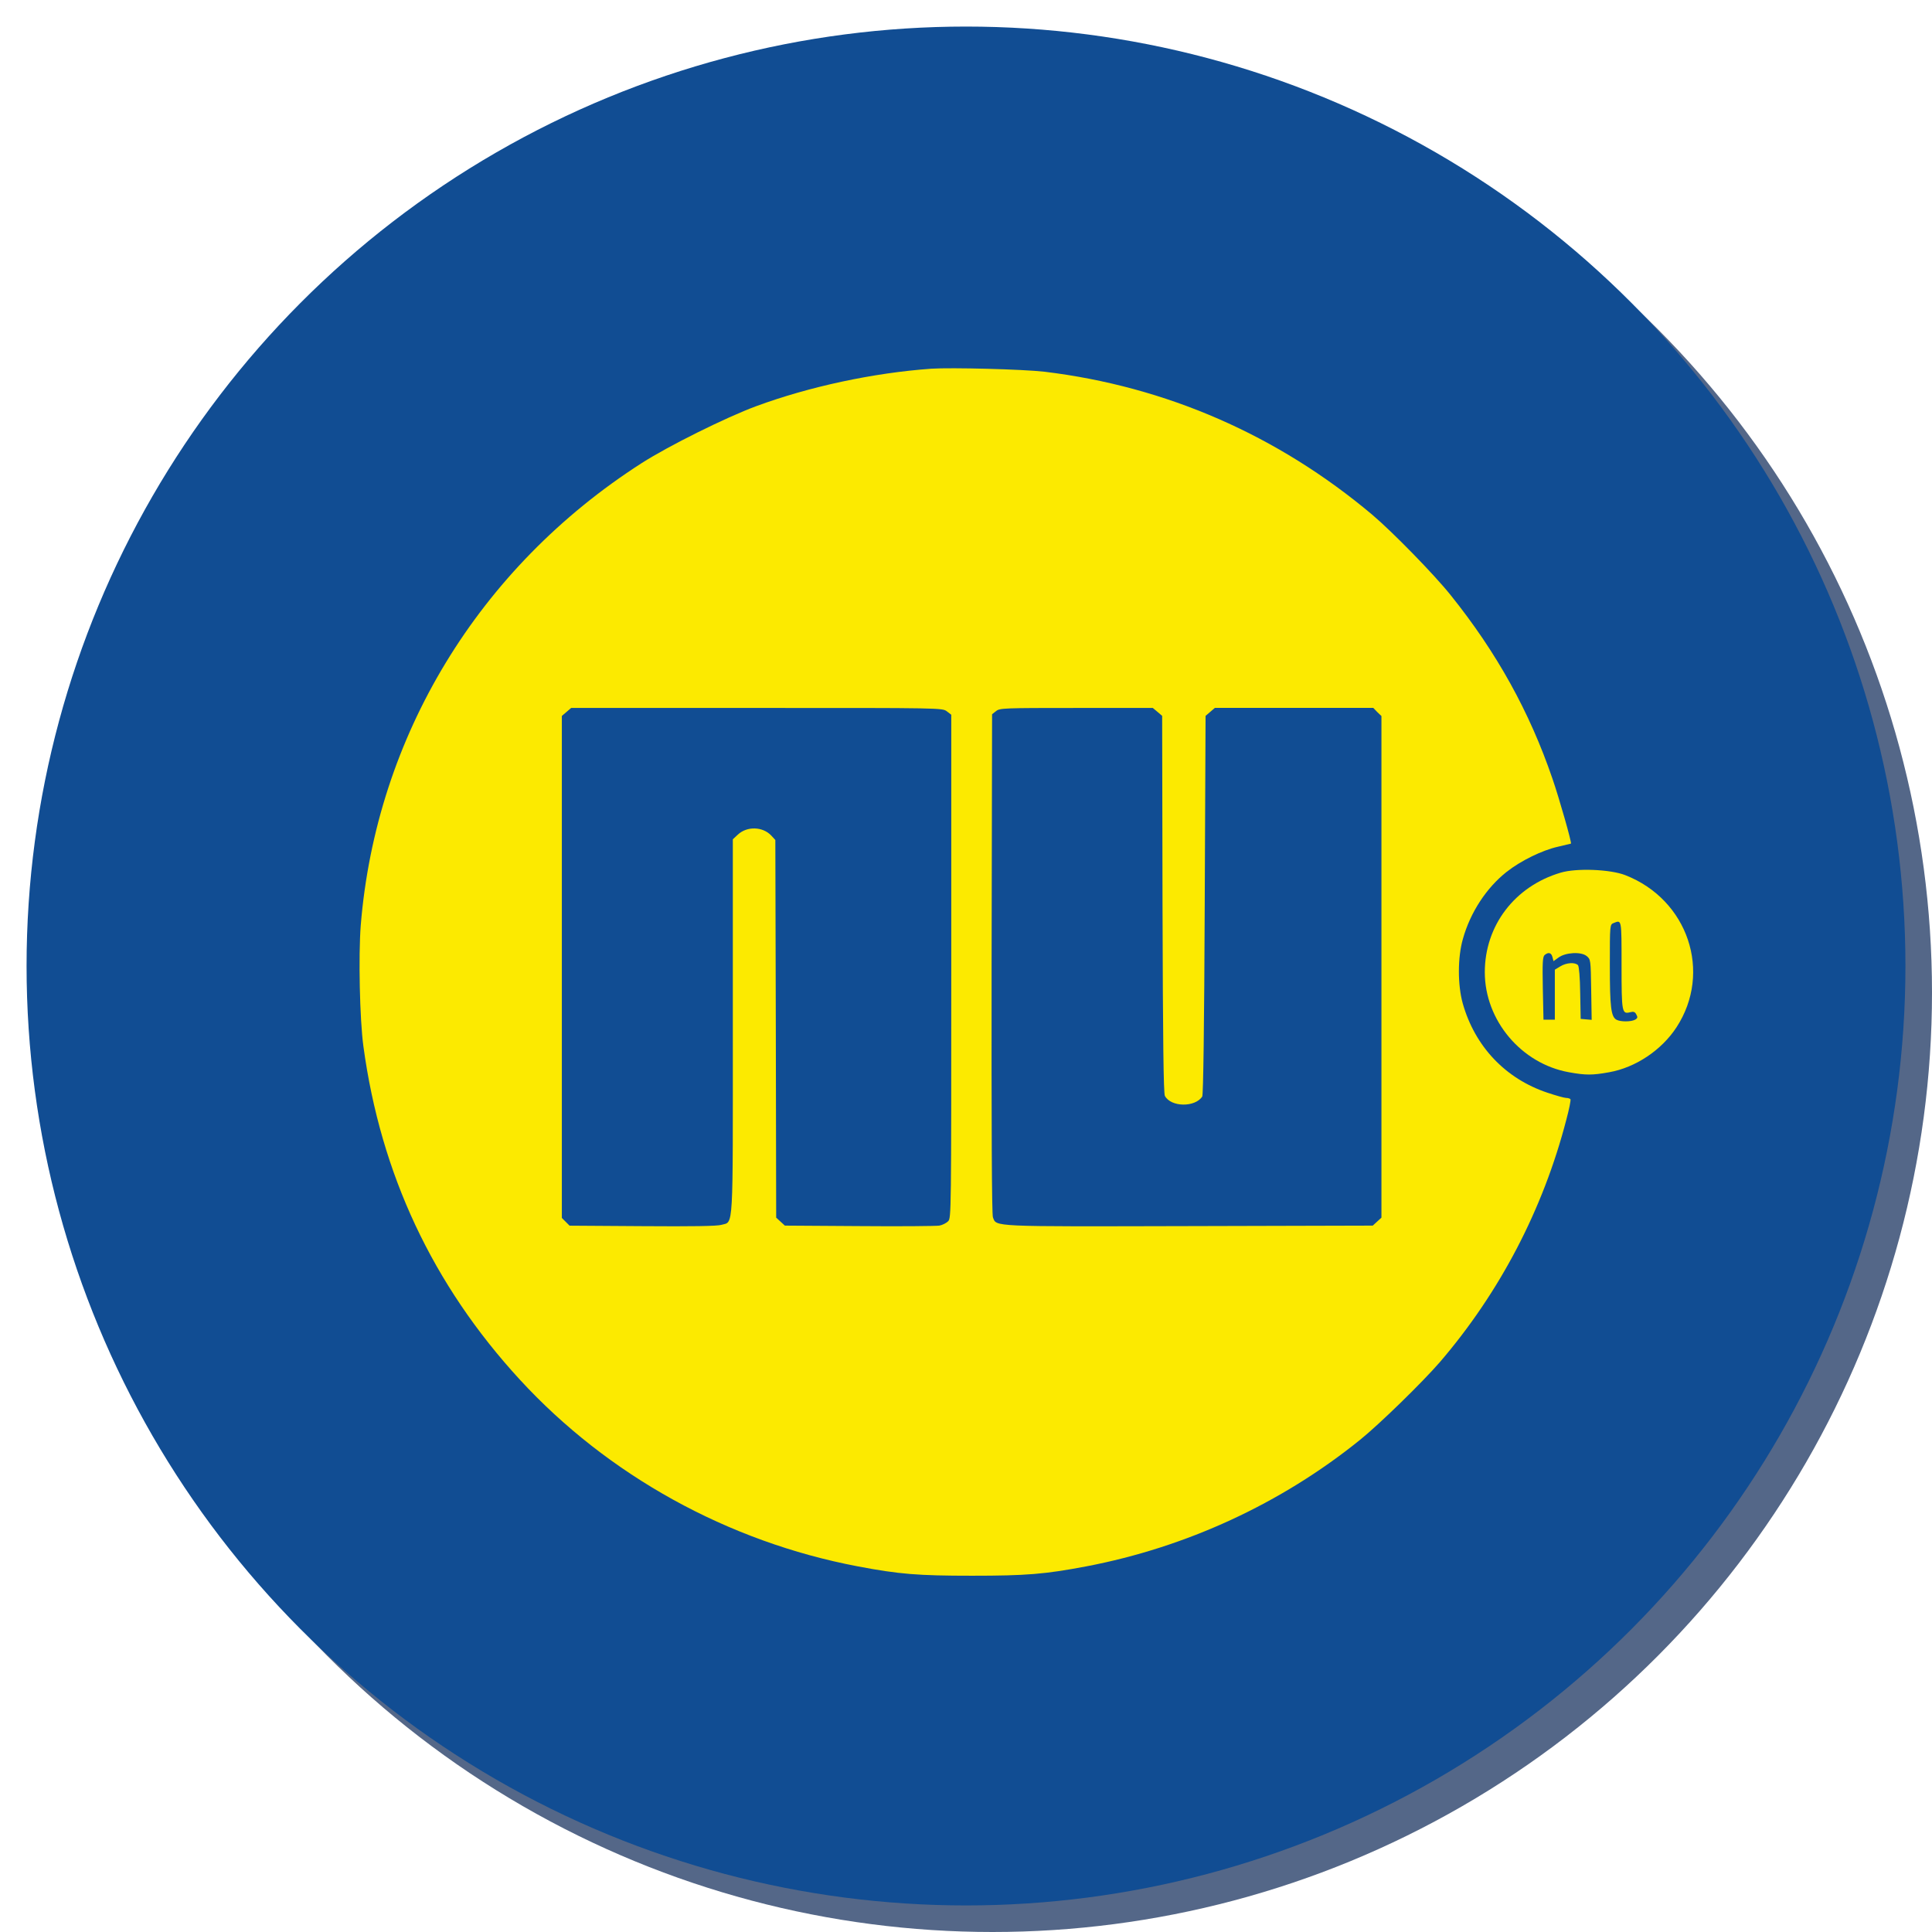
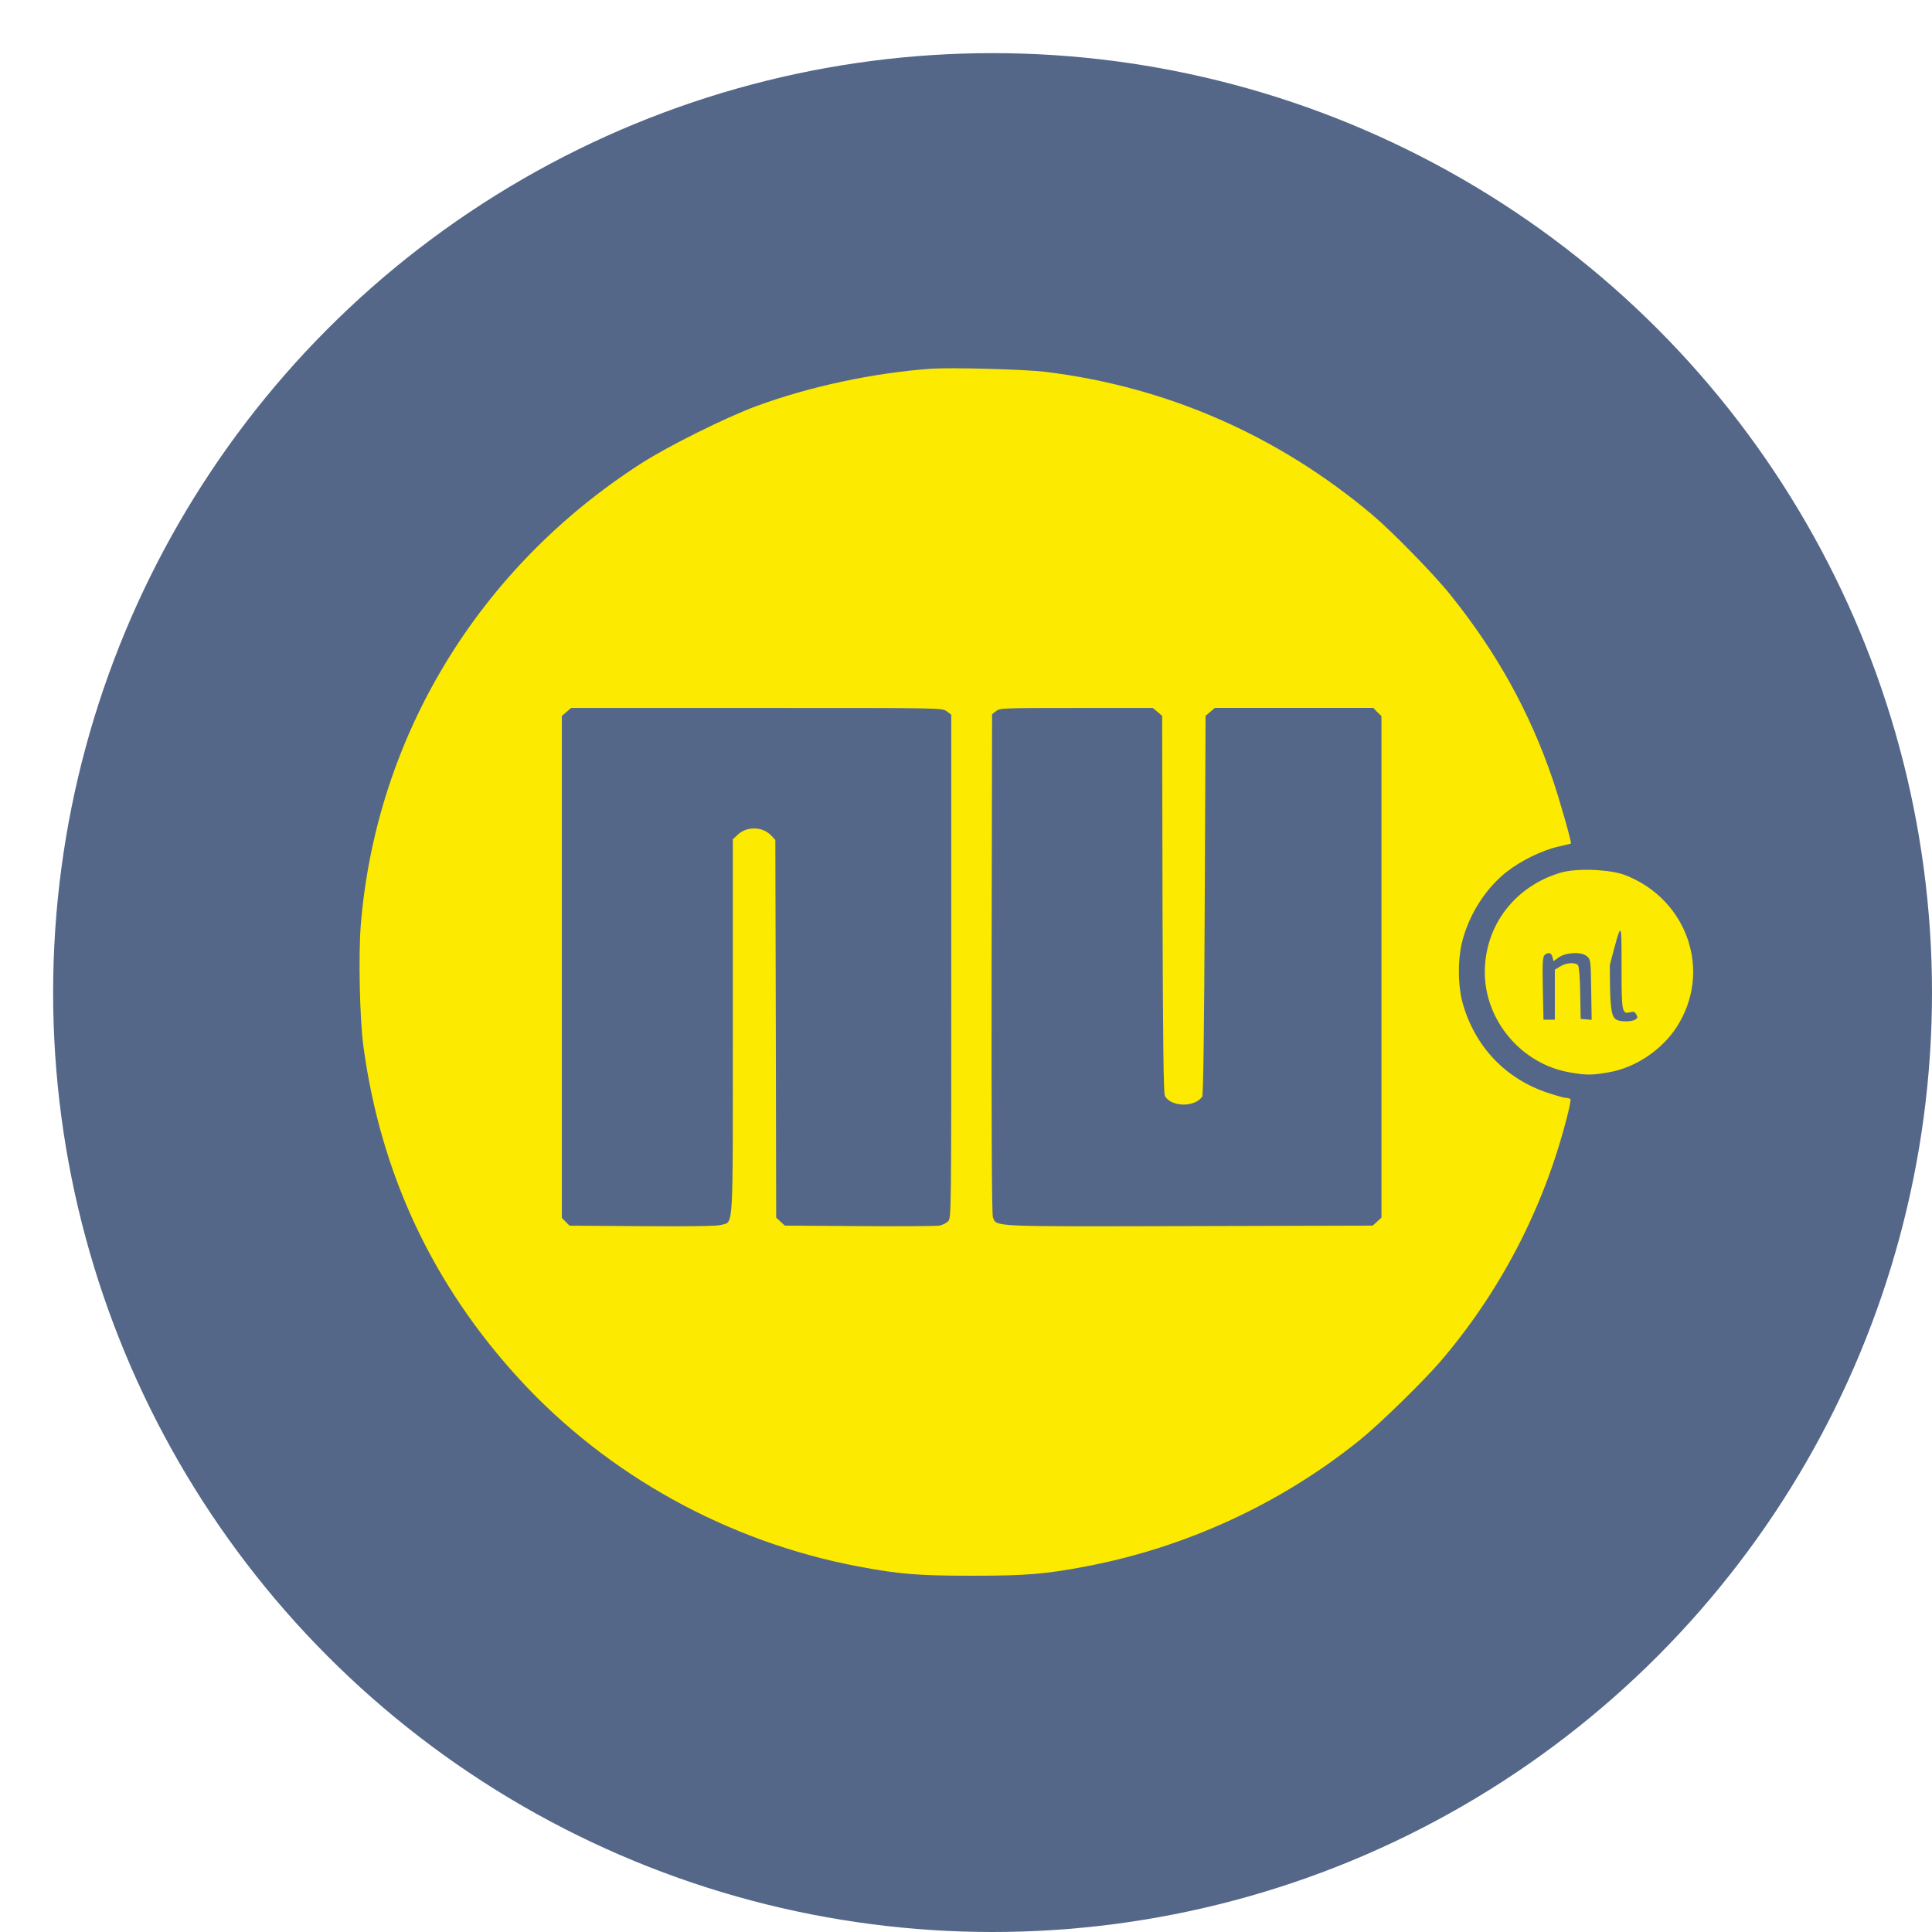
<svg xmlns="http://www.w3.org/2000/svg" version="1.1" id="Layer_1" x="0px" y="0px" viewBox="0 0 320 320" enable-background="new 0 0 320 320" xml:space="preserve">
  <g>
    <g opacity="0.75">
      <circle fill="#1B3460" cx="164.4" cy="164.4" r="155.6" />
    </g>
    <g>
-       <circle fill="#114D93" cx="160" cy="160" r="155.6" />
-     </g>
+       </g>
  </g>
  <g transform="translate(0,1024) scale(0.1,-0.1)">
    <path fill="#FCEA00" d="M1542.4,9629.3c-96.1-6.9-201.9-29.6-290-62.1c-50-18.5-145-65.7-189.5-94.2   c-270.1-173.2-440-452.9-465.4-765.8c-3.9-50.5-1.7-155.5,4.4-200.2c28.7-211.6,114.9-395.2,259.1-552.1   c145.8-158.5,344.4-268.4,559.8-309.3c68.5-13,99.7-15.5,189.2-15.5s120.7,2.5,189.2,15.5c165.2,31.5,322.3,103.8,452.9,209.1   c32.6,26.2,103.8,95.8,132.6,129c99.1,115.4,171,252.7,209.6,401.6c4.7,17.4,7.7,32.6,6.9,34c-0.8,1.1-3.9,2.2-7.2,2.2   c-3,0-16.8,3.9-30.9,8.6c-69.6,23.2-120.1,76.5-140.3,147.8c-8.6,30.7-8.6,76.5,0.3,107.2c12.2,43.6,38.9,84.5,72.6,111   c23.2,18.2,58.6,35.6,84.5,41.4c11.6,2.8,21.5,5,21.8,5.2c1.7,0.8-19.6,75.7-30.7,107.7c-37.8,110.5-92.2,208.8-168.5,303.8   c-27.1,34-96.7,105.2-130.1,133.4c-156.6,131.7-341.4,212.4-542.7,236.7C1694.6,9628.4,1575.8,9631.5,1542.4,9629.3z    M1568.4,9061.7l7.2-5.5v-417c0-409,0-416.8-5.2-422c-3-3-9.7-6.4-14.6-7.2c-5-0.8-64.6-1.4-132.6-0.8l-123.2,0.8l-7.2,6.6   l-7.2,6.6l-0.6,312.9l-0.8,312.6l-6.6,7.2c-14.1,15.2-40.3,16-55.5,1.7l-8.3-7.7V8540c0-344.7,1.4-322.9-18.8-328.7   c-6.9-2.2-48.9-2.8-130.9-2.2l-120.7,0.8l-6.4,6.4l-6.4,6.4v415.6v415.9l7.7,6.6l7.7,6.6h307.4   C1560.4,9067.5,1560.9,9067.5,1568.4,9061.7z M1917.2,9060.9l7.7-6.6l0.6-311.8c0.6-228.4,1.7-313.2,3.9-317.6   c9.9-18.8,50-19.3,61.9-1.1c1.7,2.8,3.3,116,4.1,317.3l1.4,313.2l7.7,6.6l7.7,6.6h131.2h131.2l6.6-6.9l6.9-6.6v-415.4v-415.4   l-7.2-6.6l-7.2-6.6l-303.5-0.8c-331.4-0.8-319.5-1.4-325.6,14.6c-1.9,5-2.5,149.1-2.2,420.3l0.8,412.9l6.6,5.2   c6.1,5,12.4,5.2,133.1,5.2h126.5L1917.2,9060.9z" />
-     <path fill="#FCEA00" d="M2585,8794.6c-75.9-22.4-125.7-87.5-125.7-164.9c0-79.8,60.5-151.6,139.5-165.7c27.6-5,38.7-5,66.3,0   c43.9,7.7,87,36.7,111.6,74.3c59.7,91.4,19.1,211.8-84.8,252.2C2667,8800.2,2610.9,8802.4,2585,8794.6z M2685.8,8641.1   c0-78.7,0.6-81.2,14.6-77.6c5.2,1.4,7.7,0.6,9.9-3.9c2.5-4.4,2.2-6.1-2.2-8.6c-6.9-3.6-24-3.6-30.7,0c-9.1,5-11,21-11,90.6   c0,66.8,0,67.1,6.4,69.6C2686.1,8716.5,2685.8,8718.4,2685.8,8641.1z M2571.4,8654.6l1.7-6.6l8,5.8c11.6,8.8,37.6,10.2,46.7,2.8   c6.9-5.5,6.9-6.1,7.7-55.8l0.8-50l-9.1,0.8l-9.1,0.8l-0.8,42.5c-0.3,25.7-1.9,44.2-3.6,46.4c-4.7,5.2-19.1,4.4-29.3-1.9l-9.1-5.5   v-41.4v-41.4h-9.4h-9.4l-1.1,51.9c-0.8,42.8-0.3,52.2,3,55.2C2564.8,8663.5,2569.5,8662.1,2571.4,8654.6z" />
+     <path fill="#FCEA00" d="M2585,8794.6c-75.9-22.4-125.7-87.5-125.7-164.9c0-79.8,60.5-151.6,139.5-165.7c27.6-5,38.7-5,66.3,0   c43.9,7.7,87,36.7,111.6,74.3c59.7,91.4,19.1,211.8-84.8,252.2C2667,8800.2,2610.9,8802.4,2585,8794.6z M2685.8,8641.1   c0-78.7,0.6-81.2,14.6-77.6c5.2,1.4,7.7,0.6,9.9-3.9c2.5-4.4,2.2-6.1-2.2-8.6c-6.9-3.6-24-3.6-30.7,0c-9.1,5-11,21-11,90.6   C2686.1,8716.5,2685.8,8718.4,2685.8,8641.1z M2571.4,8654.6l1.7-6.6l8,5.8c11.6,8.8,37.6,10.2,46.7,2.8   c6.9-5.5,6.9-6.1,7.7-55.8l0.8-50l-9.1,0.8l-9.1,0.8l-0.8,42.5c-0.3,25.7-1.9,44.2-3.6,46.4c-4.7,5.2-19.1,4.4-29.3-1.9l-9.1-5.5   v-41.4v-41.4h-9.4h-9.4l-1.1,51.9c-0.8,42.8-0.3,52.2,3,55.2C2564.8,8663.5,2569.5,8662.1,2571.4,8654.6z" />
  </g>
</svg>